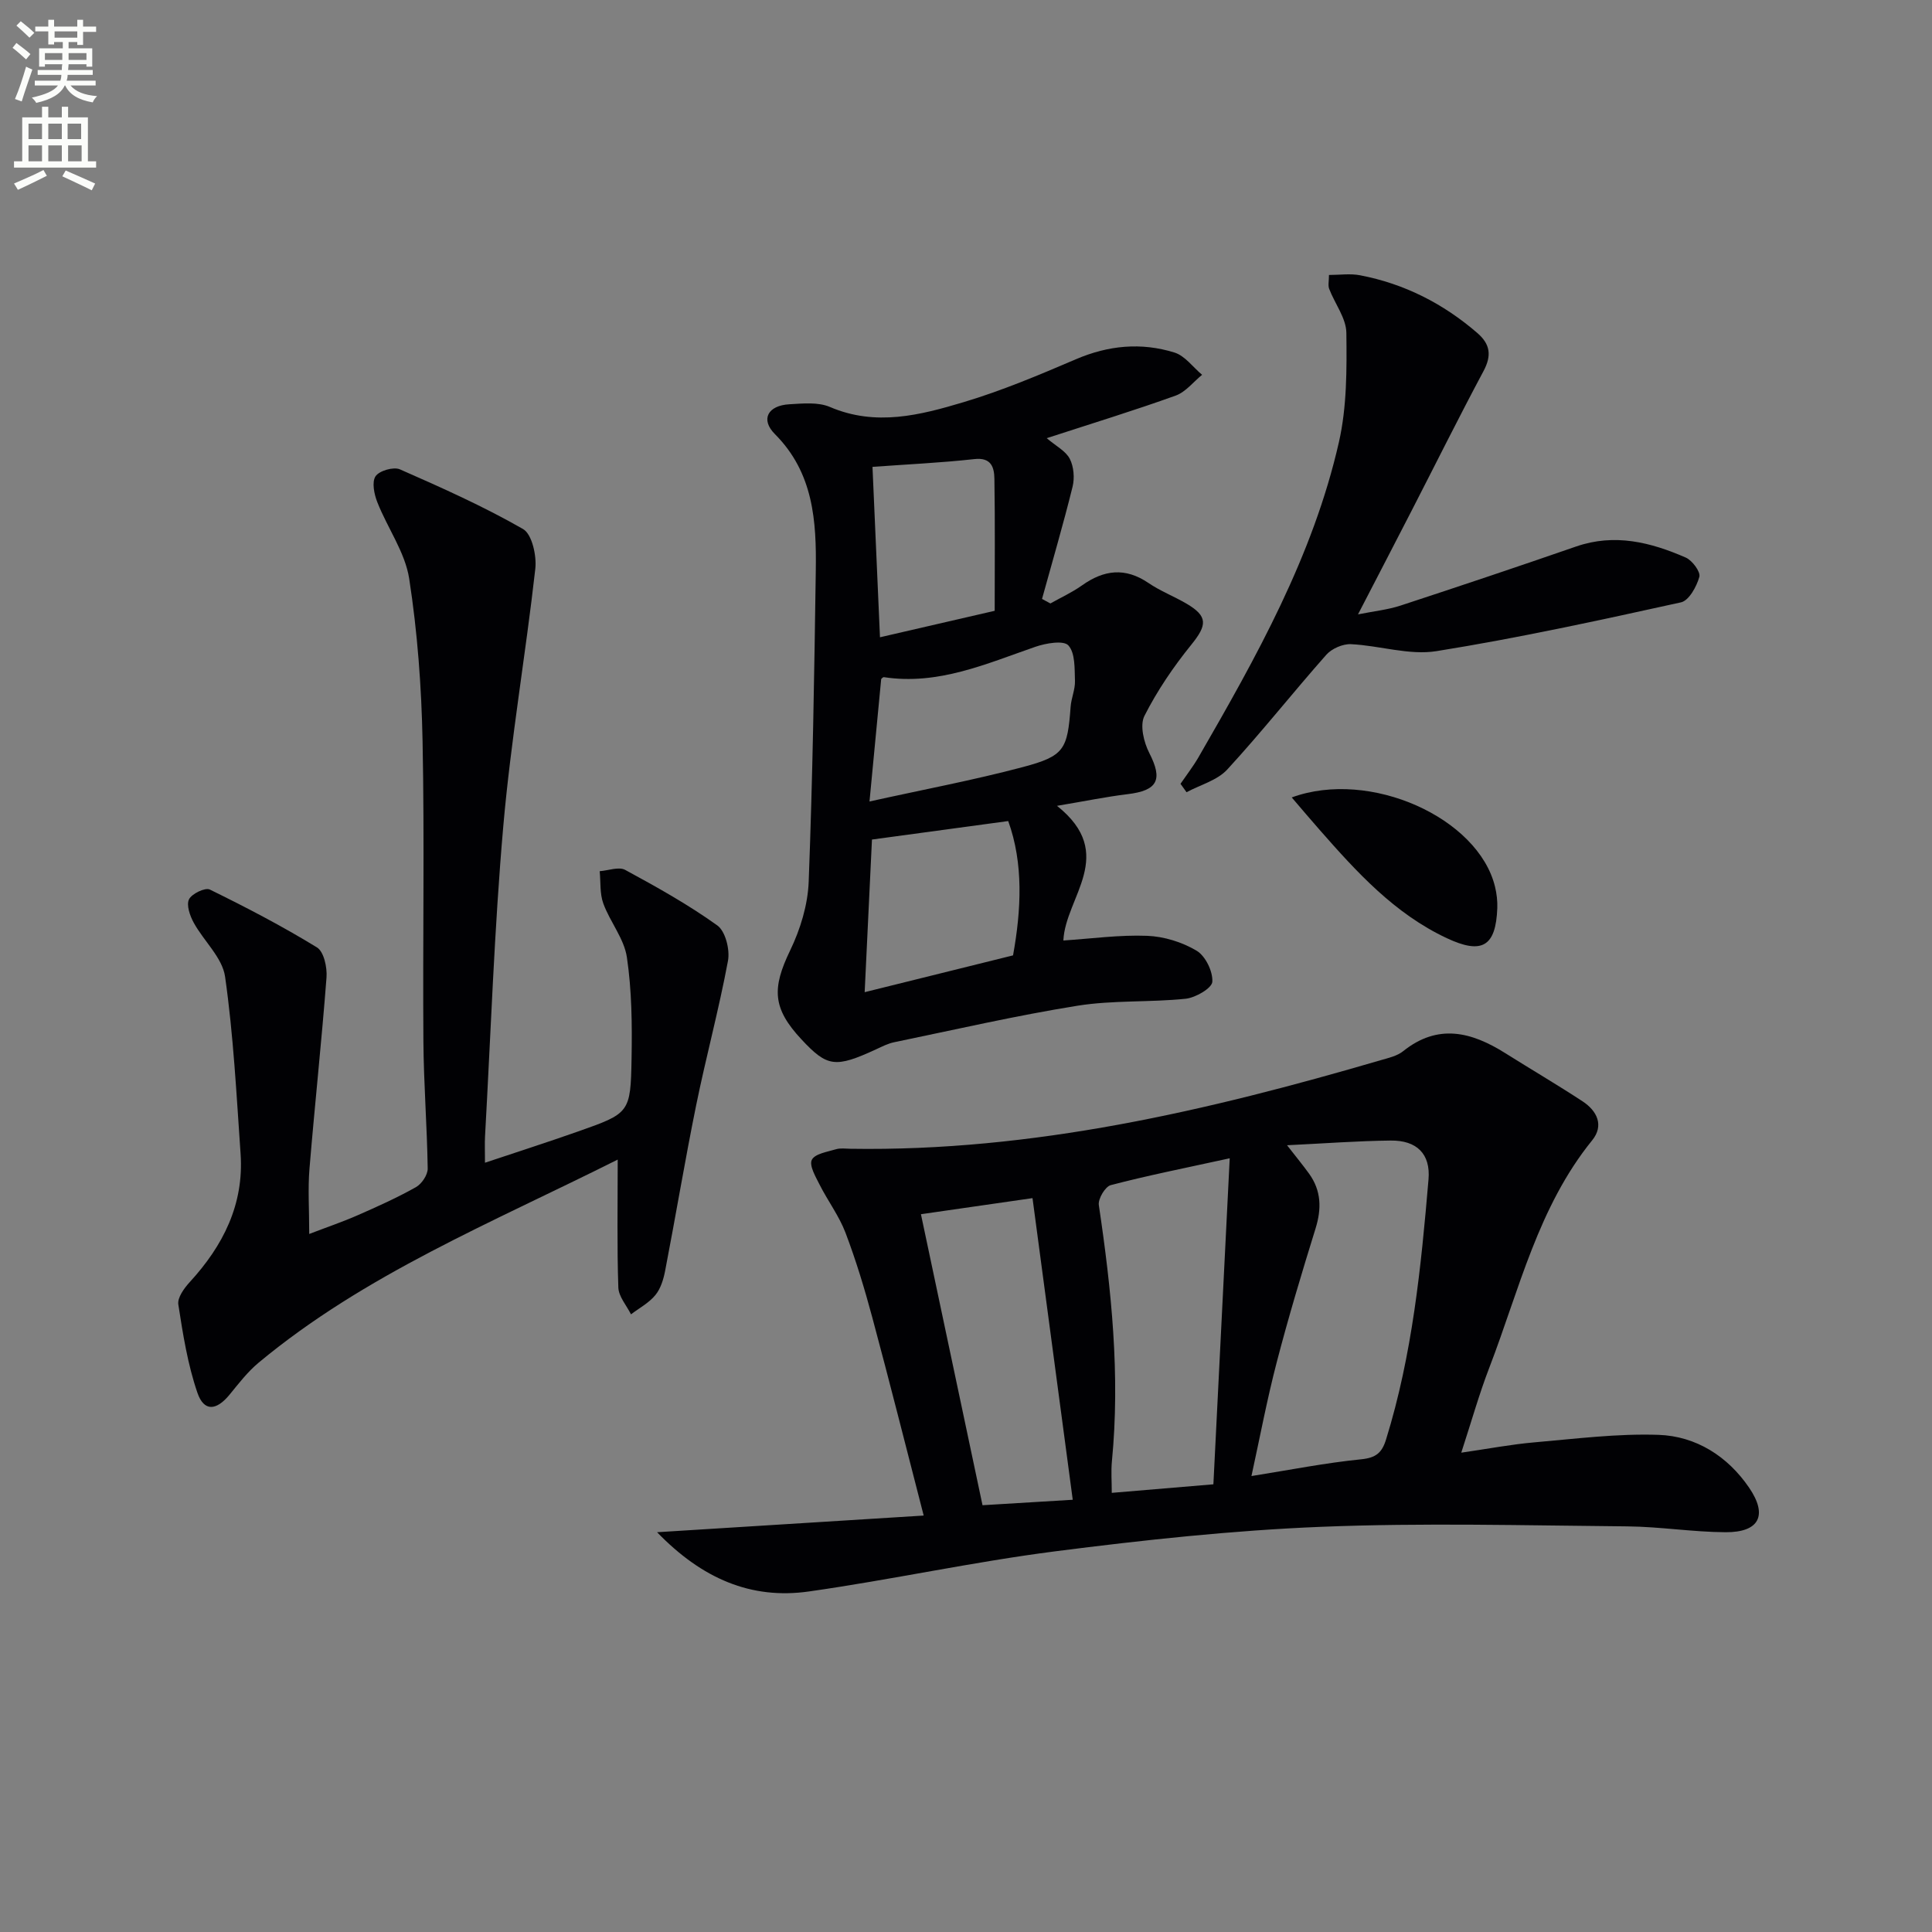
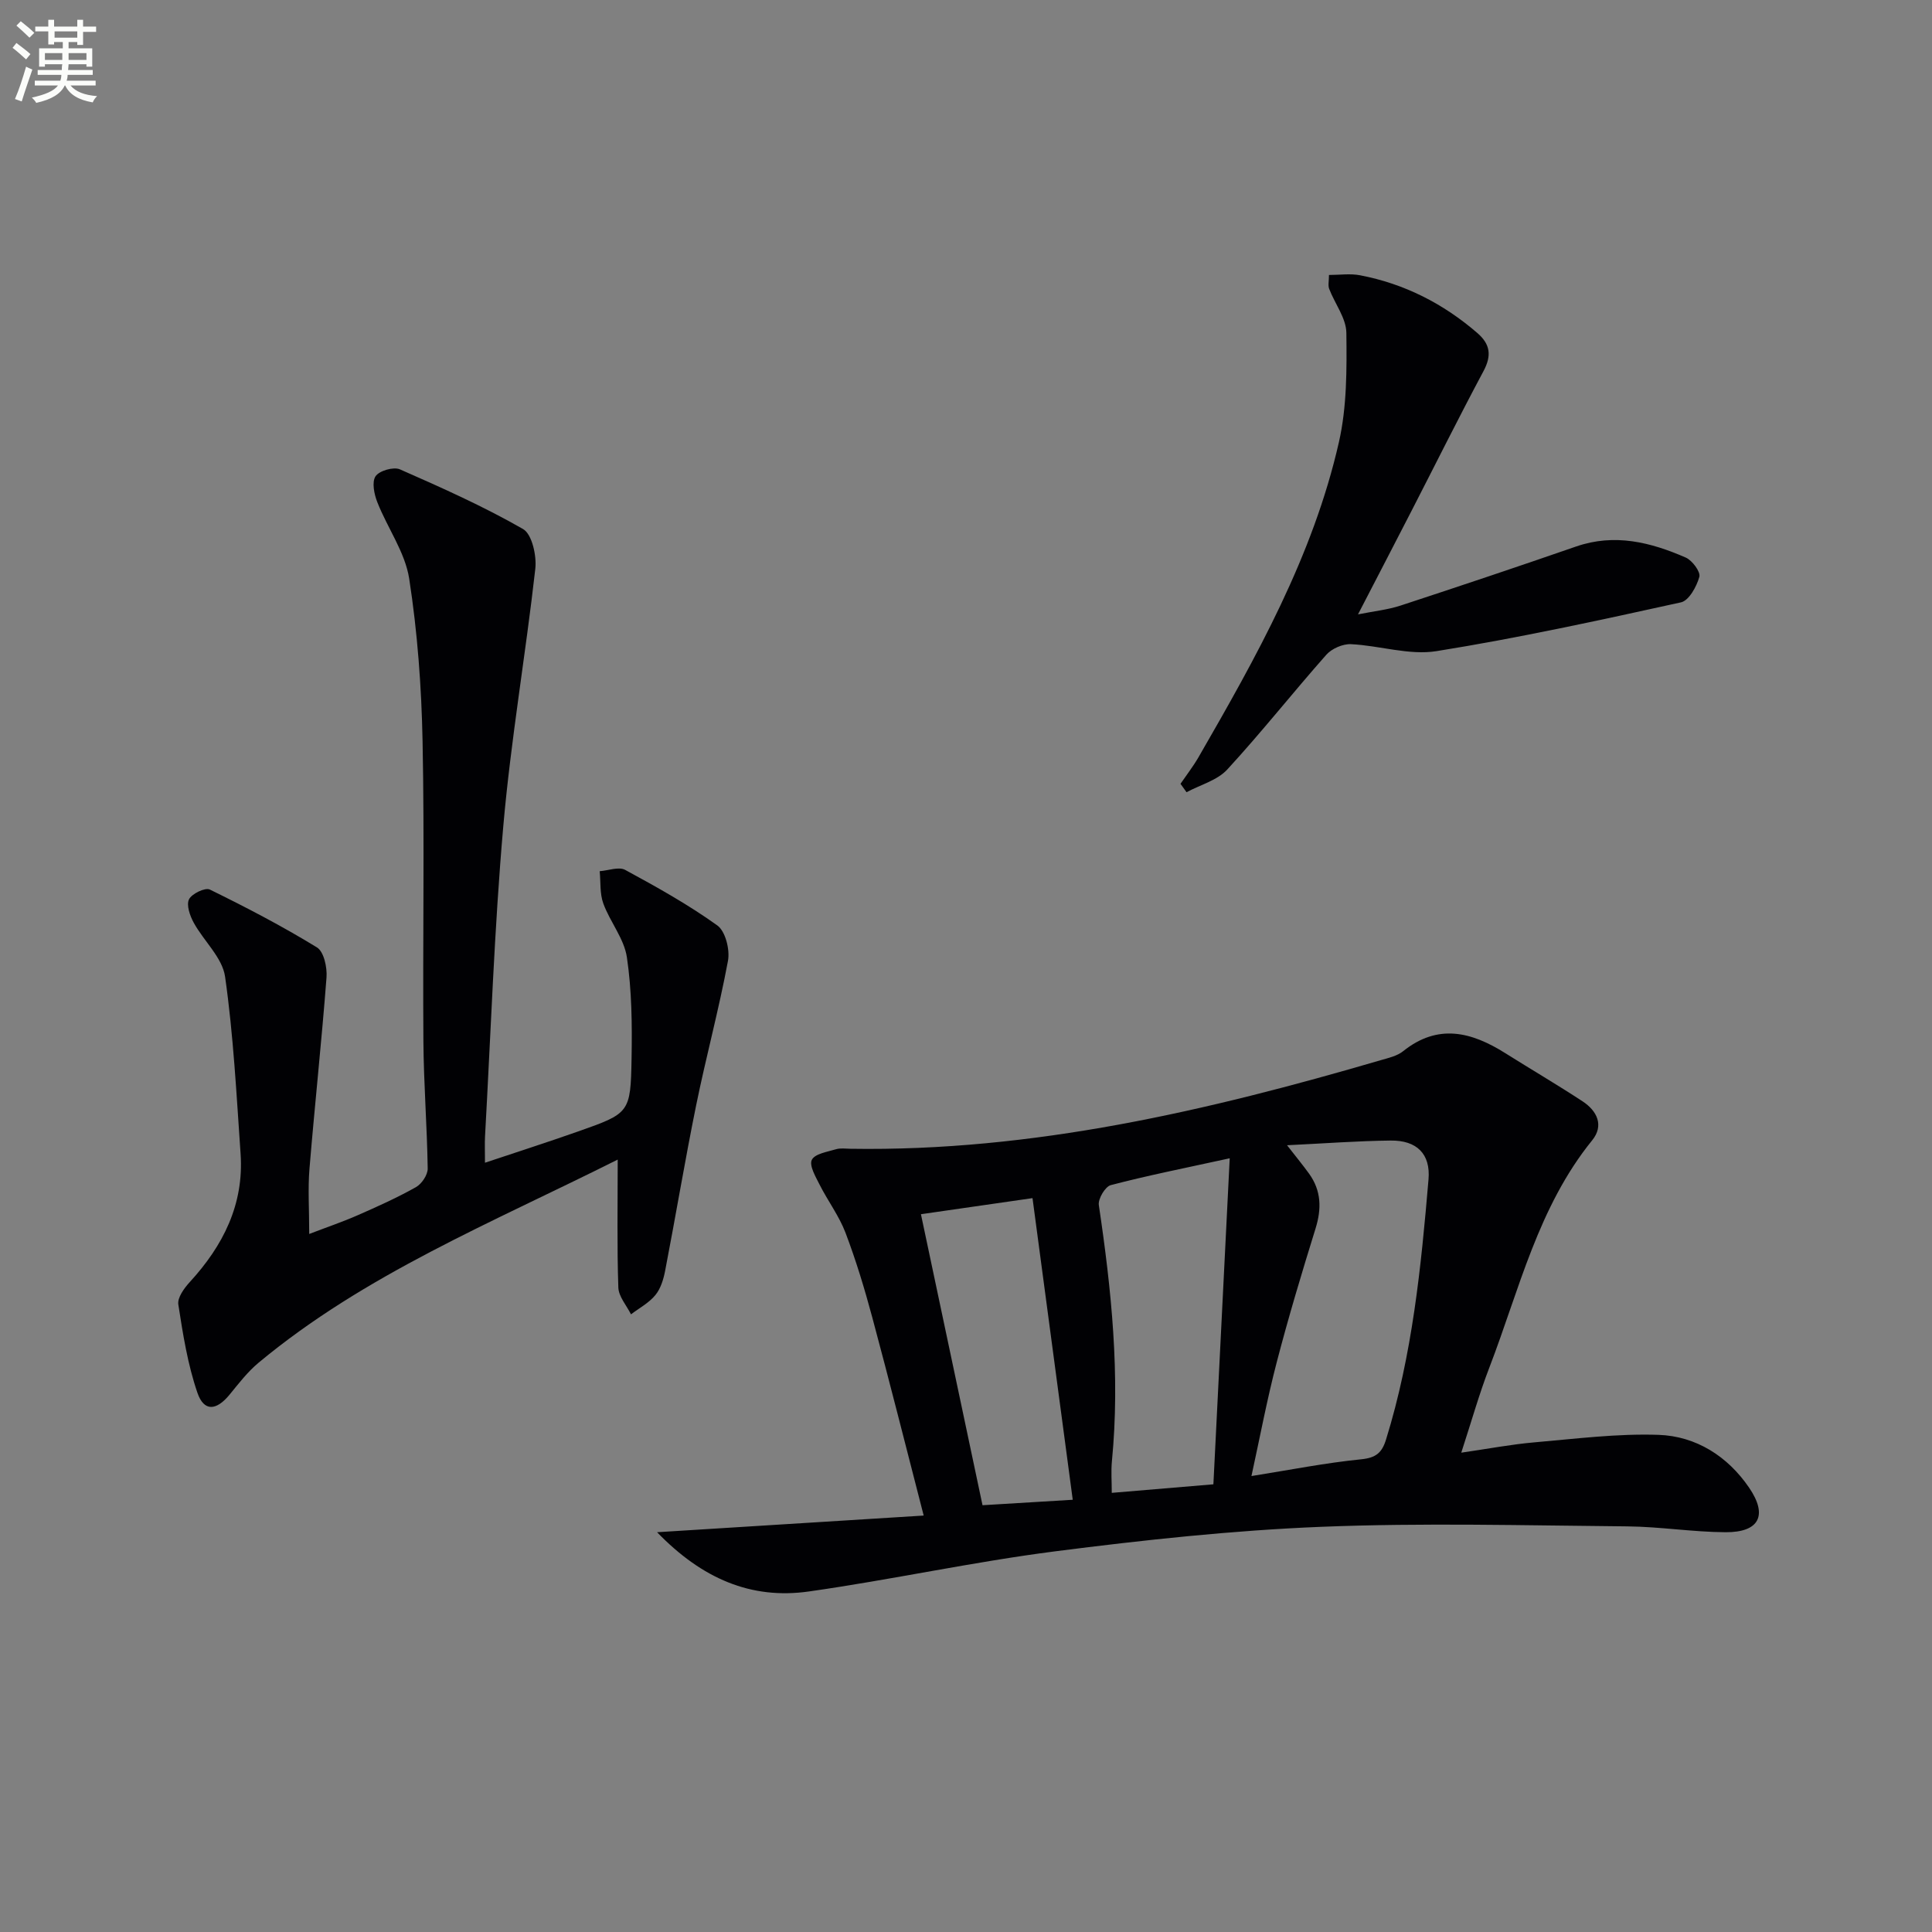
<svg xmlns="http://www.w3.org/2000/svg" enable-background="new 0 0 400 400" viewBox="0 0 400 400">
  <rect x="0" y="0" width="400" height="400" fill="#808080" stroke="none" />
  <path d="m2.6 9.9.8-1c.9.7 1.9 1.4 2.9 2.3l-.9 1.1c-1.1-1-2-1.8-2.8-2.4zm.5 10.6c.9-2.1 1.6-4.3 2.3-6.7.4.2.8.4 1.3.6-.7 2.1-1.5 4.3-2.2 6.6zm.3-15.2.9-.9c1 .8 2 1.6 2.8 2.4l-1 1c-.9-.9-1.8-1.7-2.7-2.5zm12.6-1.2h1.2v1.4h2.7v1.1h-2.7v2.7h-1.2v-.6h-1.8v1.3h4.9v3.8h-1.2v-.5h-3.7c0 .4-.1.9-.1 1.2h5.1v1h-5.2c0 .5-.1.9-.2 1.2h6v1h-5.2c1.1 1.3 2.9 2 5.5 2.2-.4.4-.7.8-.9 1.3-2.9-.5-4.8-1.6-5.7-3.5h-.1c-.8 1.7-2.7 2.9-5.9 3.6-.2-.4-.6-.8-.9-1.1 2.8-.6 4.6-1.4 5.4-2.5h-4.8v-1h5.3c.1-.3.2-.7.2-1.2h-4.9v-1h5c0-.4 0-.8.1-1.2h-3.6v.5h-1.2v-3.8h4.9v-1.3h-1.8v.5h-1.2v-2.7h-2.7v-1h2.7v-1.4h1.2v1.4h4.8zm-6.7 8.3h3.6c0-.4 0-.9 0-1.4h-3.6zm1.9-4.6h4.8v-1.3h-4.7v1.3zm6.7 3.2h-3.7v1.4h3.7z" fill="#fbfcfa" />
-   <path d="m8.7 22.1h1.3v2.2h2.8v-2.2h1.3v2.2h4.1v9.1h1.7v1.3h-17v-1.3h1.7v-9.1h4.1zm.3 13.1.7 1.2c-1.8.9-3.8 1.9-6 2.9-.2-.4-.5-.8-.8-1.3 2.3-1 4.4-1.9 6.1-2.8zm-3.1-6.4h2.8v-3.2h-2.8zm0 4.6h2.8v-3.3h-2.8zm4.1-4.6h2.8v-3.2h-2.8zm0 4.6h2.8v-3.3h-2.8zm3.6 1.9c2.1.9 4.1 1.8 6.1 2.7l-.7 1.4c-2.2-1.1-4.2-2-6.1-2.9zm3.2-9.7h-2.8v3.2h2.8zm-2.7 7.8h2.8v-3.3h-2.8z" fill="#fbfcfa" />
  <g fill="#010104">
    <path d="m302.54 300.76c5.67-.82 10.35-1.72 15.07-2.13 8.58-.74 17.2-1.85 25.77-1.56 7.77.27 14.31 4.43 18.75 10.93 3.93 5.75 2.09 9.26-4.84 9.23-6.8-.03-13.6-1.15-20.4-1.21-21.11-.19-42.26-.76-63.34.09-18.39.74-36.77 2.73-55.04 5.07-17.09 2.19-33.99 5.9-51.06 8.32-11.92 1.69-22.08-2.63-31.41-12.27 18.87-1.18 36.58-2.29 55.2-3.45-3.66-14.18-7.04-27.63-10.64-41.01-1.59-5.92-3.38-11.83-5.55-17.55-1.33-3.49-3.66-6.58-5.36-9.95-.83-1.65-2.19-3.96-1.61-5.14.63-1.26 3.21-1.65 5-2.19.92-.28 1.98-.11 2.98-.1 37.74.6 73.96-7.86 109.84-18.35 1.59-.46 3.37-.86 4.6-1.85 7.21-5.78 14.14-4 21.11.38 5.34 3.36 10.79 6.55 16.06 10.01 2.98 1.96 4.47 4.98 1.97 8.06-11.2 13.82-15.09 30.92-21.26 46.98-2.12 5.48-3.71 11.17-5.84 17.69zm-36.07-63.65c2 2.57 3.34 4.19 4.57 5.9 2.53 3.52 2.6 7.25 1.33 11.34-2.85 9.18-5.62 18.4-8.04 27.7-2.02 7.75-3.5 15.64-5.23 23.55 8.02-1.28 15.34-2.73 22.73-3.47 3.05-.31 4.28-1.34 5.13-4.08 5.45-17.56 7.26-35.71 8.8-53.89.44-5.25-2.43-8.09-7.84-8.02-6.79.07-13.58.59-21.45.97zm-11.87 2.7c-9.52 2.08-17.13 3.59-24.63 5.56-1.15.3-2.66 2.85-2.47 4.12 2.62 17.6 4.44 35.22 2.71 53.04-.2 2.08-.03 4.19-.03 6.55 7.12-.6 13.67-1.15 21.04-1.77 1.12-22.26 2.22-44.38 3.38-67.5zm-32.5 70.7c-2.81-21.05-5.56-41.65-8.33-62.45-8.01 1.16-16.08 2.32-23.1 3.33 4.22 19.96 8.46 39.97 12.75 60.25 5.81-.35 12.37-.74 18.68-1.13z" />
    <path d="m127.89 240.08c-26.09 13.09-52.36 23.76-74.36 42.06-2.27 1.89-4.12 4.31-6.01 6.62-2.73 3.32-5.29 3.55-6.65-.41-2.01-5.86-3-12.11-3.95-18.27-.22-1.4 1.2-3.36 2.35-4.62 6.92-7.54 11.26-16.1 10.54-26.58-.85-12.25-1.48-24.54-3.21-36.67-.56-3.95-4.42-7.38-6.5-11.19-.78-1.43-1.55-3.63-.97-4.82.56-1.16 3.35-2.5 4.31-2.03 7.55 3.7 15.02 7.59 22.18 11.98 1.44.88 2.14 4.15 1.98 6.23-1.01 13.23-2.44 26.42-3.53 39.64-.34 4.13-.05 8.3-.05 13.46 3.7-1.42 6.89-2.5 9.97-3.85 4.11-1.8 8.22-3.65 12.12-5.84 1.2-.67 2.46-2.55 2.44-3.86-.13-8.8-.83-17.6-.89-26.41-.15-20.66.24-41.34-.17-61.99-.22-11.26-1.05-22.6-2.77-33.72-.85-5.47-4.49-10.48-6.59-15.81-.66-1.66-1.18-4.18-.38-5.39.76-1.15 3.73-2.01 5.04-1.44 8.65 3.8 17.32 7.67 25.5 12.36 1.86 1.07 2.84 5.52 2.54 8.23-2 17.79-5.07 35.47-6.63 53.3-1.87 21.36-2.58 42.81-3.78 64.23-.08 1.48-.01 2.97-.01 5.44 6.6-2.21 12.94-4.24 19.21-6.45 10.76-3.79 10.94-3.84 11.14-15.2.12-6.97.05-14.02-.97-20.89-.57-3.86-3.49-7.32-4.88-11.13-.75-2.05-.53-4.45-.75-6.69 1.78-.13 3.95-.98 5.27-.27 6.53 3.54 13.06 7.18 19.08 11.5 1.69 1.21 2.64 5.03 2.21 7.33-1.87 10.05-4.56 19.94-6.6 29.96-2.31 11.37-4.21 22.82-6.41 34.21-.34 1.76-.92 3.7-2.03 5.04-1.33 1.62-3.33 2.68-5.04 3.98-.92-1.85-2.56-3.68-2.62-5.56-.29-8.46-.13-16.94-.13-26.48z" />
-     <path d="m218.84 166.84c12.61 10.04 1.71 18.91 1.32 27.88 5.82-.38 11.59-1.19 17.33-.97 3.49.13 7.25 1.3 10.25 3.08 1.83 1.09 3.39 4.29 3.26 6.43-.08 1.33-3.46 3.3-5.52 3.52-7.43.77-15.03.27-22.37 1.44-12.73 2.04-25.33 4.95-37.97 7.56-1.28.26-2.51.89-3.71 1.45-8.5 3.92-10.15 3.71-15.52-2.06-5.98-6.42-6.11-10.54-2.32-18.39 2.11-4.37 3.66-9.43 3.84-14.24.82-21.45 1.16-42.93 1.47-64.4.15-10.24-.46-20.25-8.47-28.27-3.03-3.04-1.45-5.92 2.99-6.17 2.8-.16 5.96-.49 8.41.56 9.5 4.07 18.7 1.69 27.71-1.01 7.92-2.37 15.6-5.61 23.21-8.87 6.74-2.89 13.54-3.53 20.41-1.39 2.17.67 3.83 3.03 5.72 4.61-1.81 1.47-3.39 3.55-5.46 4.3-8.52 3.07-17.19 5.72-26.71 8.82 1.94 1.65 3.95 2.66 4.78 4.28s1.02 3.98.57 5.79c-1.92 7.78-4.19 15.48-6.32 23.21.58.31 1.15.62 1.73.94 2.19-1.24 4.51-2.29 6.56-3.75 4.53-3.22 8.93-3.76 13.73-.5 2.45 1.67 5.29 2.77 7.86 4.27 4.5 2.63 4.33 4.45 1.01 8.54-3.69 4.56-7.05 9.51-9.69 14.72-.98 1.94-.13 5.46 1.01 7.68 2.83 5.53 1.77 7.78-4.54 8.53-4.42.54-8.77 1.44-14.57 2.41zm-38.82-.9c11.24-2.49 21.6-4.43 31.76-7.13 8.6-2.28 9.23-3.65 9.88-12.47.13-1.81.96-3.6.9-5.37-.09-2.54.07-5.75-1.36-7.34-.99-1.1-4.66-.47-6.83.28-10.18 3.52-20.13 8-31.36 6.29-.23-.03-.52.35-.57.39-.76 7.93-1.49 15.67-2.42 25.35zm.51 7.88c-.51 10.64-1 20.99-1.51 31.6 10.52-2.61 20.47-5.08 30.72-7.62 1.7-9.42 2.19-19.01-1-27.81-9.7 1.32-18.82 2.56-28.21 3.83zm25.41-47.36c0-9.22.09-18.28-.06-27.33-.04-2.34-.62-4.48-4.15-4.08-6.91.77-13.87 1.08-21.09 1.61.47 10.67.99 22.64 1.55 35.28 8.11-1.87 15.62-3.6 23.75-5.48z" />
    <path d="m244.41 162.28c1.25-1.83 2.61-3.58 3.72-5.49 11.97-20.74 23.72-41.66 29.08-65.26 1.66-7.3 1.63-15.08 1.54-22.62-.04-3.05-2.39-6.04-3.56-9.11-.27-.71-.04-1.61-.04-2.87 2.22 0 4.39-.33 6.42.06 9.17 1.75 17.23 5.85 24.29 11.95 2.68 2.32 3.01 4.65 1.29 7.88-5.14 9.62-9.99 19.39-14.98 29.09-3.48 6.78-7 13.53-11.01 21.29 3.35-.67 6.19-.96 8.83-1.83 12.14-3.98 24.25-8.04 36.32-12.22 7.97-2.76 15.44-.89 22.71 2.29 1.35.59 3.1 2.96 2.81 3.99-.56 2.02-2.16 4.92-3.8 5.28-16.8 3.7-33.63 7.38-50.61 10.1-5.68.91-11.79-1.16-17.72-1.44-1.7-.08-3.98.92-5.11 2.2-6.93 7.83-13.42 16.06-20.5 23.75-2.07 2.25-5.58 3.17-8.43 4.7-.42-.57-.84-1.15-1.25-1.74z" />
-     <path d="m267.44 165.1c16.23-5.94 38.65 4.25 42.09 18.5.35 1.43.52 2.95.47 4.41-.3 7.98-3.18 9.64-10.45 6.23-10.86-5.09-18.68-13.71-26.39-22.49-1.81-2.06-3.59-4.16-5.72-6.65z" />
  </g>
</svg>